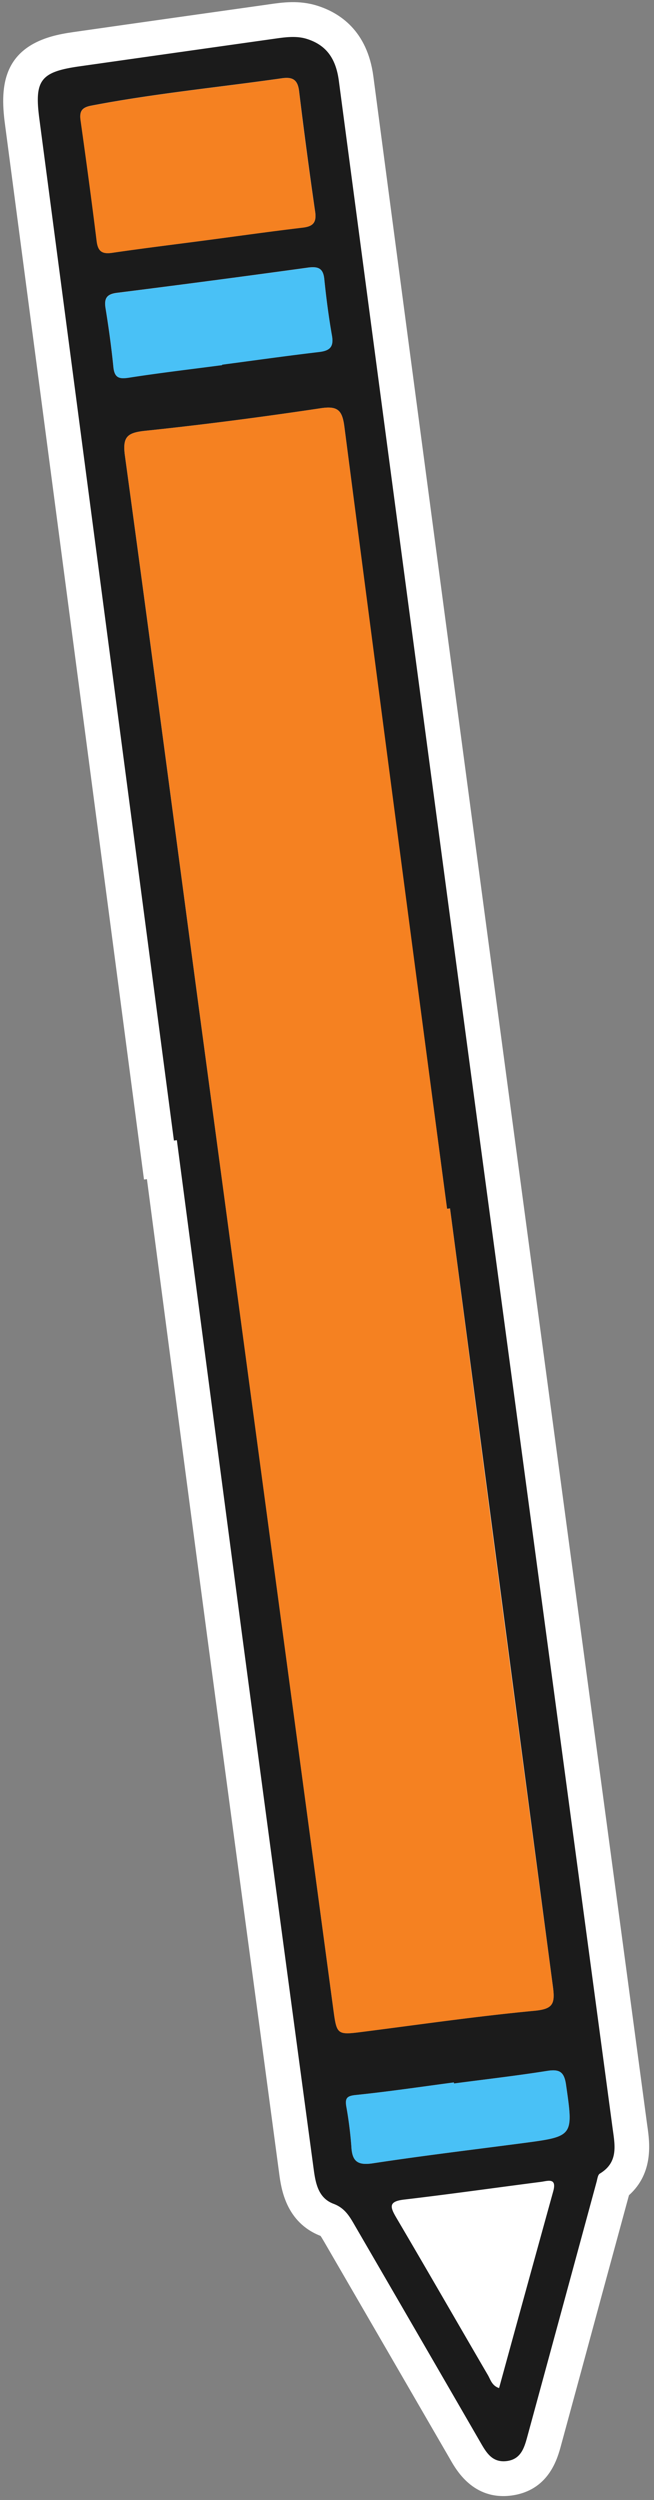
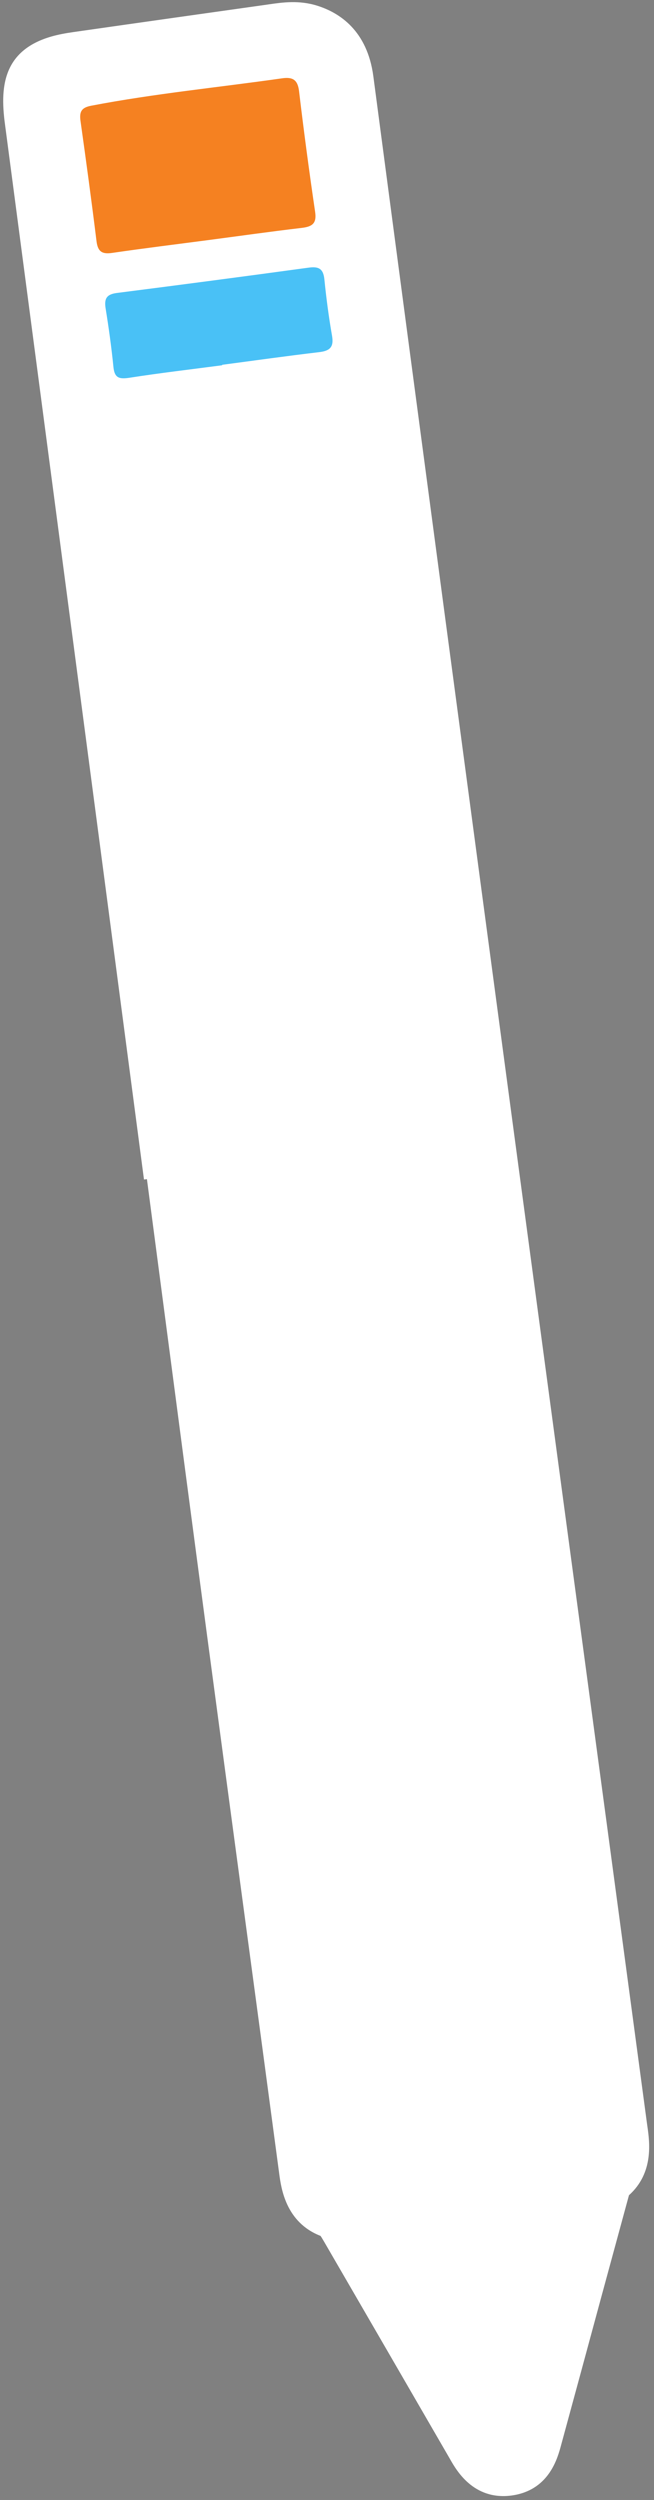
<svg xmlns="http://www.w3.org/2000/svg" data-name="Layer 1" fill="#000000" height="933.3" preserveAspectRatio="xMidYMid meet" version="1" viewBox="-1.2 -0.8 244.5 933.3" width="244.5" zoomAndPan="magnify">
  <rect x="-1.2" y="-0.8" width="244.5" height="933.3" fill="#808080" stroke="none" />
  <g id="change1_1">
    <path d="M117.36,1.32C110.63-.79,104.46.09,99.5.8l-.82.12c-21.29,3-46.52,6.55-72.26,10.23-1.64.23-3.08.47-4.41.73C-.15,16.18-1.24,31.13.61,45.19Q21.31,202,42,358.89l10.63,80.65,1.1-.14q2.85,21.68,5.71,43.36c5.52,42,11.23,85.35,16.91,128,4.61,34.54,9.33,69.64,13.9,103.59q6.5,48.15,12.93,96.3c.73,5.46,2.43,18.19,15.45,23.26.39.52,1,1.61,1.5,2.44l.07.12q23.31,40.14,46.58,80.3l.36.63c2.37,4.14,8.68,15.13,22.61,13.47.57-.07,1.12-.15,1.66-.26h0c12.82-2.48,15.85-13.75,17.15-18.56l.17-.63q7.53-27.6,15-55.2,5.1-18.74,10.21-37.49c9.34-8.38,7.72-19.85,6.89-25.71l-.18-1.27L226.83,688.9c-11.75-87.24-23.9-177.45-35.8-266.18-16.69-124.52-34.62-258.56-52.65-395C136.13,10.62,125.71,3.92,117.36,1.32Z" fill="#ffffff" />
  </g>
  <g id="change2_1">
-     <path d="M118.71,151.6c-21.78,3.26-43.63,6.12-65.52,8.41-6.77.71-8.67,2.16-7.68,9.38C55.35,241,64.71,312.63,74.32,384.26q24.47,182.46,49.07,364.91c1.33,9.88,1.33,9.84,11.53,8.53,21.16-2.7,42.29-5.8,63.52-7.77,6.94-.64,8-2.4,7.09-8.9Q186,595.74,167.05,450.39l-1.11.14q-19.26-146-38.39-292C126.76,152.41,125.13,150.63,118.71,151.6Z" fill="#f58121" />
-   </g>
+     </g>
  <g id="change3_1">
-     <path d="M201,813.75c-17,2.19-34,4.65-51.09,6.6-6,.69-5.24,2.83-2.89,6.82,11.47,19.53,22.76,39.18,34.18,58.74,1,1.69,1.47,3.9,4.16,4.82q10.13-36.78,20.24-73.45C207.08,812,203.53,813.43,201,813.75Z" fill="#ffffff" />
-   </g>
+     </g>
  <g id="change4_1">
-     <path d="M203.33,772.31c-11.55,1.83-23.18,3.16-34.78,4.69,0-.13,0-.26-.05-.39-12.27,1.62-24.52,3.45-36.83,4.71-3.26.34-3.85,1.3-3.44,4.1a146.8,146.8,0,0,1,1.92,15c.25,5.63,2.26,7.27,8.06,6.39,18.59-2.83,37.27-5.06,55.91-7.51,19.24-2.54,19.07-2.51,16.3-21.82C209.72,772.59,207.94,771.59,203.33,772.31Z" fill="#49c1f6" />
-   </g>
+     </g>
  <g id="change4_2">
    <path d="M114.16,99.12Q78.39,104,42.57,108.56c-4,.5-4.87,2.18-4.27,5.87,1.17,7.24,2.18,14.51,2.91,21.81.41,4.11,2.2,4.55,5.9,4,11.55-1.8,23.17-3.15,34.76-4.68l0-.17c12.05-1.59,24.08-3.29,36.15-4.71,4-.46,5.67-1.79,4.92-6.1-1.23-7-2.15-14-2.87-21.12C119.65,99.46,117.9,98.61,114.16,99.12Z" fill="#49c1f6" />
  </g>
  <g id="change2_2">
    <path d="M104.3,28.43c-23.81,3.4-47.77,5.7-71.42,10.24-3.6.69-4.44,2.21-4,5.57,2.11,15,4.15,30,6,45,.48,3.9,2.08,4.94,5.85,4.38,11.79-1.72,23.62-3.17,35.43-4.72s23.62-3.23,35.45-4.62c3.91-.46,5.66-1.66,5-6q-3.31-22.42-6-45C110.11,29,108.27,27.87,104.3,28.43Z" fill="#f58121" />
  </g>
  <g id="change5_1">
-     <path d="M113.48,13.72c-4.19-1.31-8.67-.54-13,.07Q64.37,18.88,28.27,24C13.92,26.07,11.62,29.2,13.5,43.49Q38.67,234.21,63.82,425l1.1-.15q12.15,92.13,24.32,184.25Q102.56,709,116.07,809c.73,5.47,1.79,10.82,7.45,12.94,4.18,1.56,6,4.73,7.92,8.07Q154.75,870.1,178,910.28c2.33,4,4.47,8.38,10.18,7.7s6.77-5.52,8-10q12.85-47.12,25.65-94.23c.3-1.08.46-2.64,1.21-3.09,7.12-4.27,5.61-10.79,4.75-17.19Q203,609,178.15,424.45q-26.47-197.51-52.66-395C124.43,21.31,121,16.07,113.48,13.72Zm92.14,803.56Q195.45,854,185.38,890.73c-2.69-.92-3.18-3.13-4.16-4.82C169.8,866.35,158.51,846.7,147,827.17c-2.35-4-3.11-6.13,2.89-6.82,17.06-2,34.06-4.41,51.09-6.6C203.53,813.43,207.08,812,205.62,817.28Zm4.8-39.8c2.77,19.31,2.94,19.28-16.3,21.82-18.64,2.45-37.32,4.68-55.91,7.51-5.8.88-7.81-.76-8.06-6.39a146.8,146.8,0,0,0-1.92-15c-.41-2.8.18-3.76,3.44-4.1,12.31-1.26,24.56-3.09,36.83-4.71,0,.13,0,.26.05.39,11.6-1.53,23.23-2.86,34.78-4.69C207.94,771.59,209.72,772.59,210.42,777.48Zm-82.87-619q19,146,38.39,292l1.11-.14Q186.22,595.71,205.53,741c.87,6.5-.15,8.26-7.09,8.9-21.23,2-42.36,5.07-63.52,7.77-10.2,1.31-10.2,1.35-11.53-8.53Q98.85,566.71,74.32,384.26c-9.61-71.63-19-143.28-28.81-214.87-1-7.22.91-8.67,7.68-9.38,21.89-2.29,43.74-5.15,65.52-8.41C125.13,150.63,126.76,152.41,127.55,158.49Zm-7.5-55.06c.72,7.07,1.64,14.13,2.87,21.12.75,4.31-.94,5.64-4.92,6.1-12.07,1.42-24.1,3.12-36.15,4.71l0,.17c-11.59,1.53-23.21,2.88-34.76,4.68-3.7.58-5.49.14-5.9-4-.73-7.3-1.74-14.57-2.91-21.81-.6-3.69.28-5.37,4.27-5.87q35.82-4.52,71.59-9.44C117.9,98.61,119.65,99.46,120.05,103.43Zm-9.43-70.18q2.73,22.52,6,45c.65,4.38-1.1,5.58-5,6C99.82,85.64,88,87.31,76.2,88.87s-23.64,3-35.43,4.72c-3.77.56-5.37-.48-5.85-4.38-1.85-15-3.89-30-6-45-.48-3.36.36-4.88,4-5.57,23.65-4.54,47.61-6.84,71.42-10.24C108.27,27.87,110.11,29,110.62,33.25Z" fill="#1b1b1b" />
-   </g>
+     </g>
</svg>